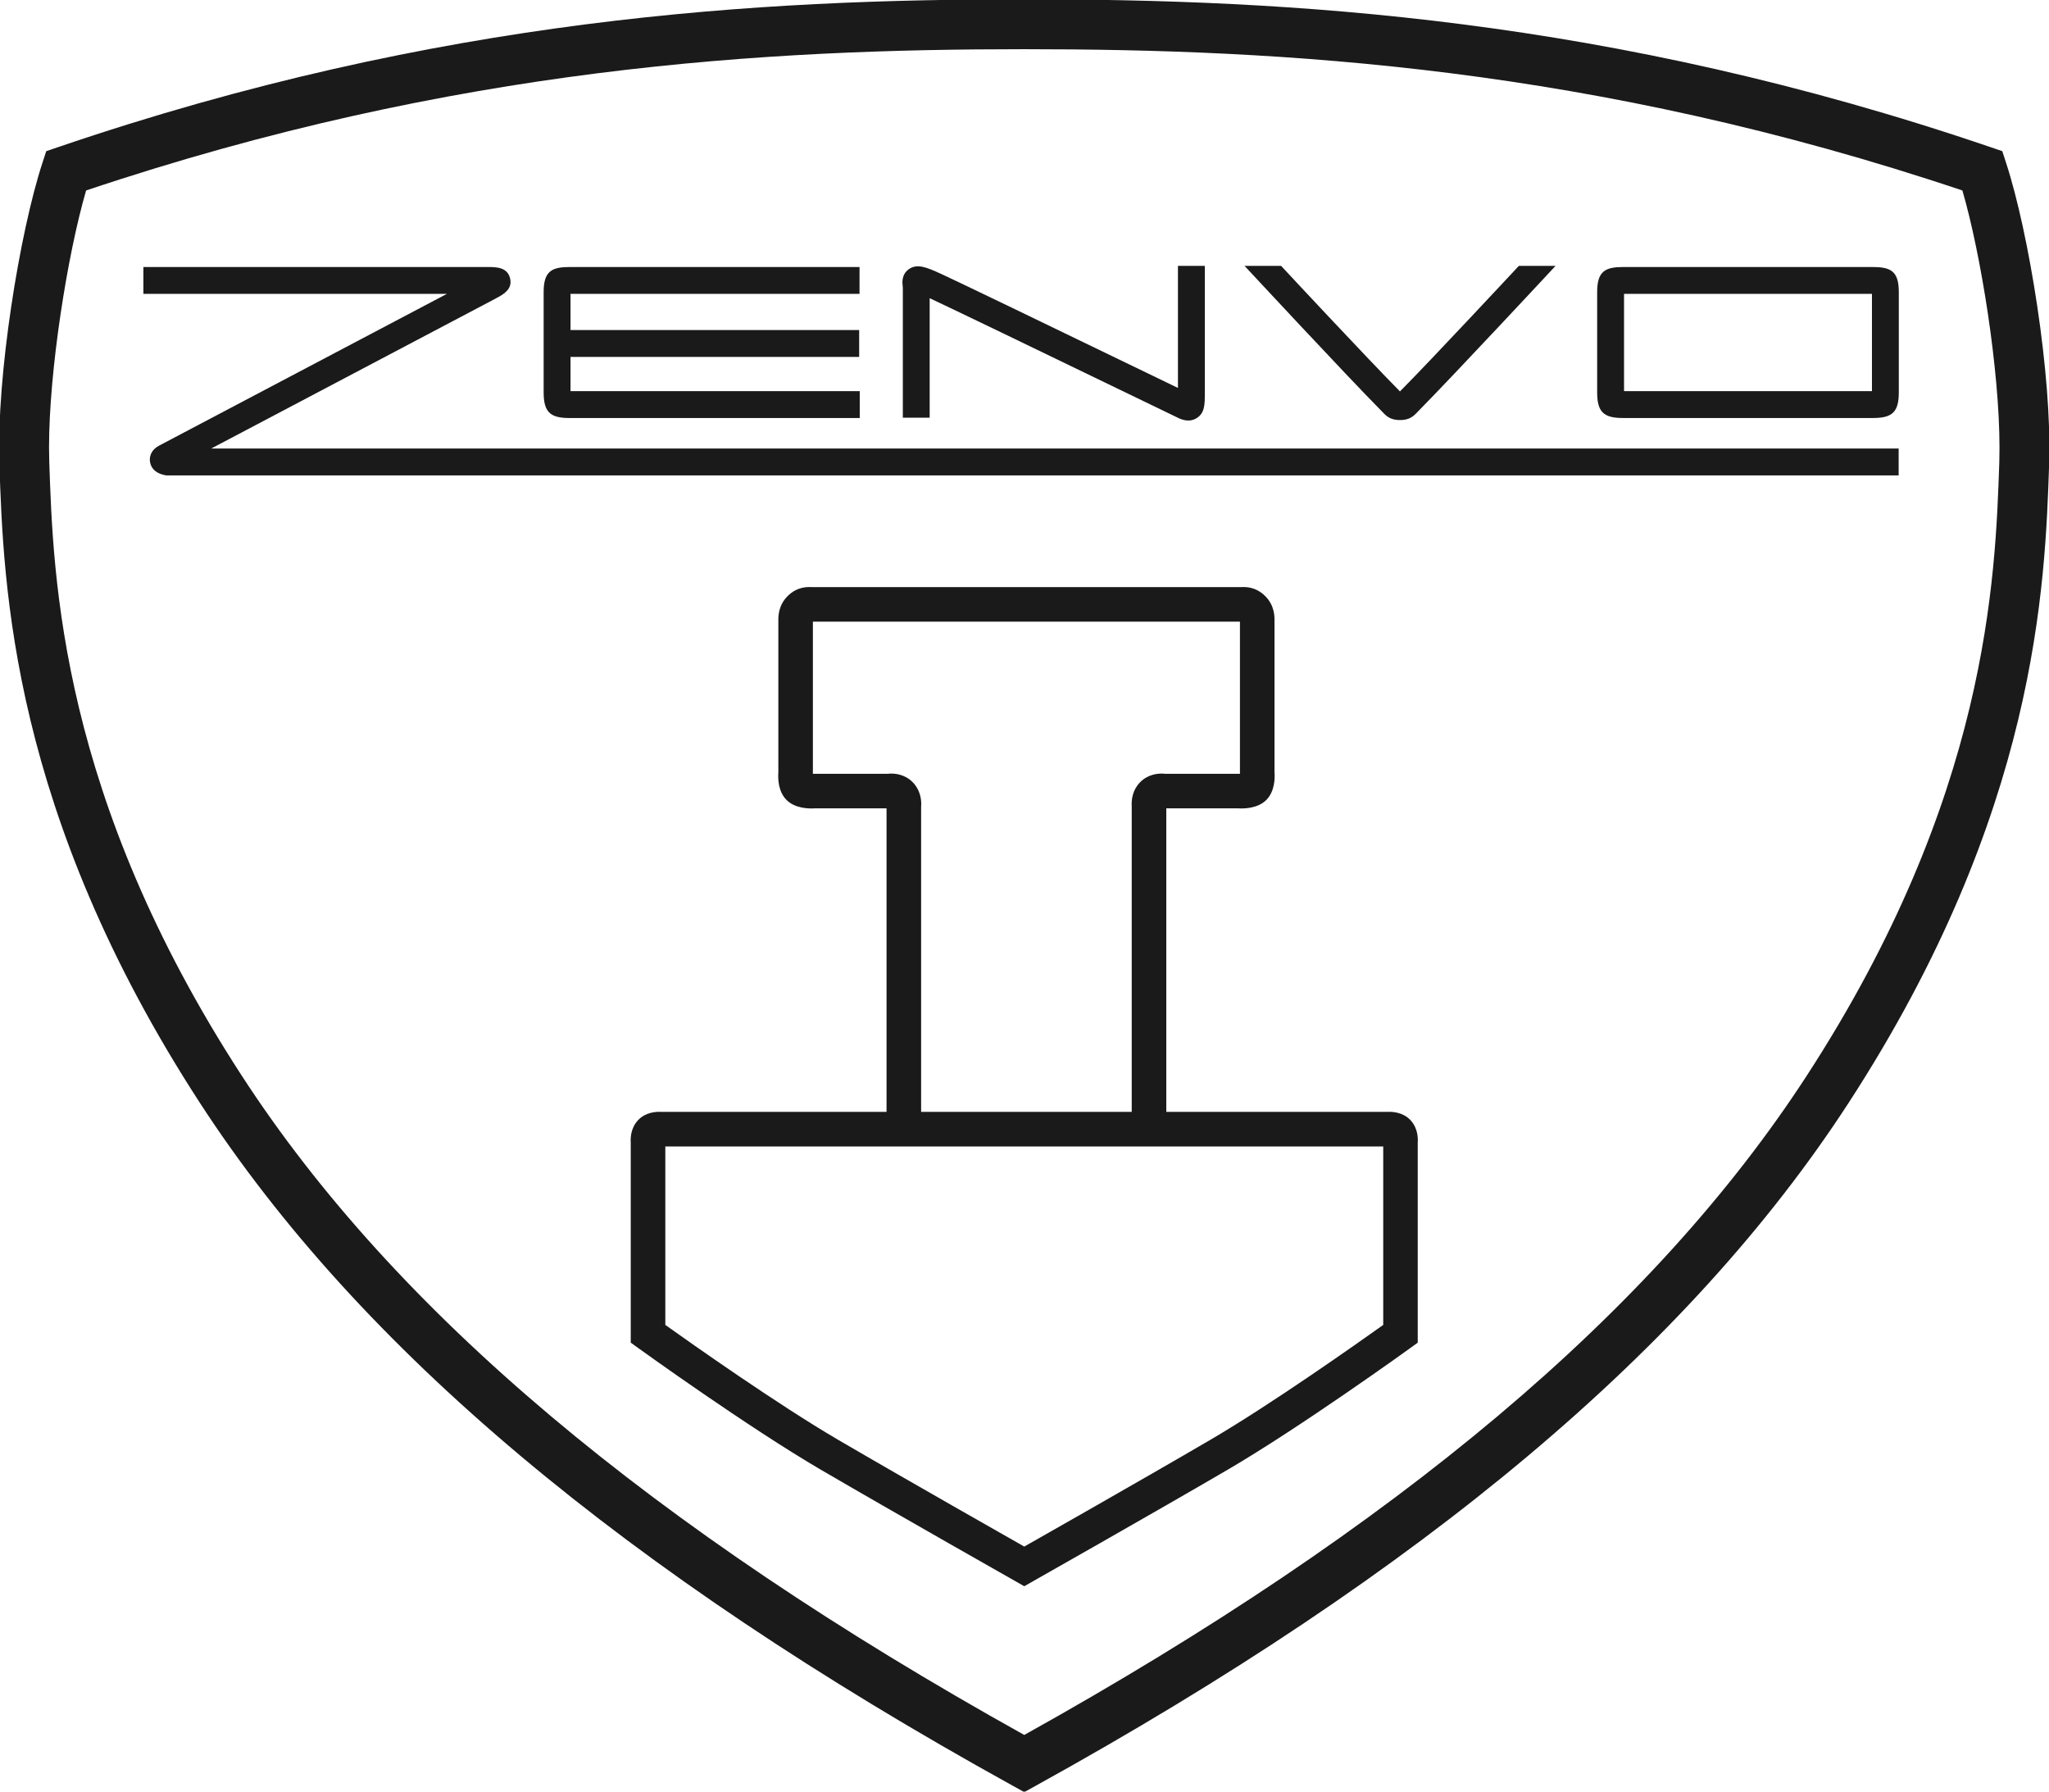
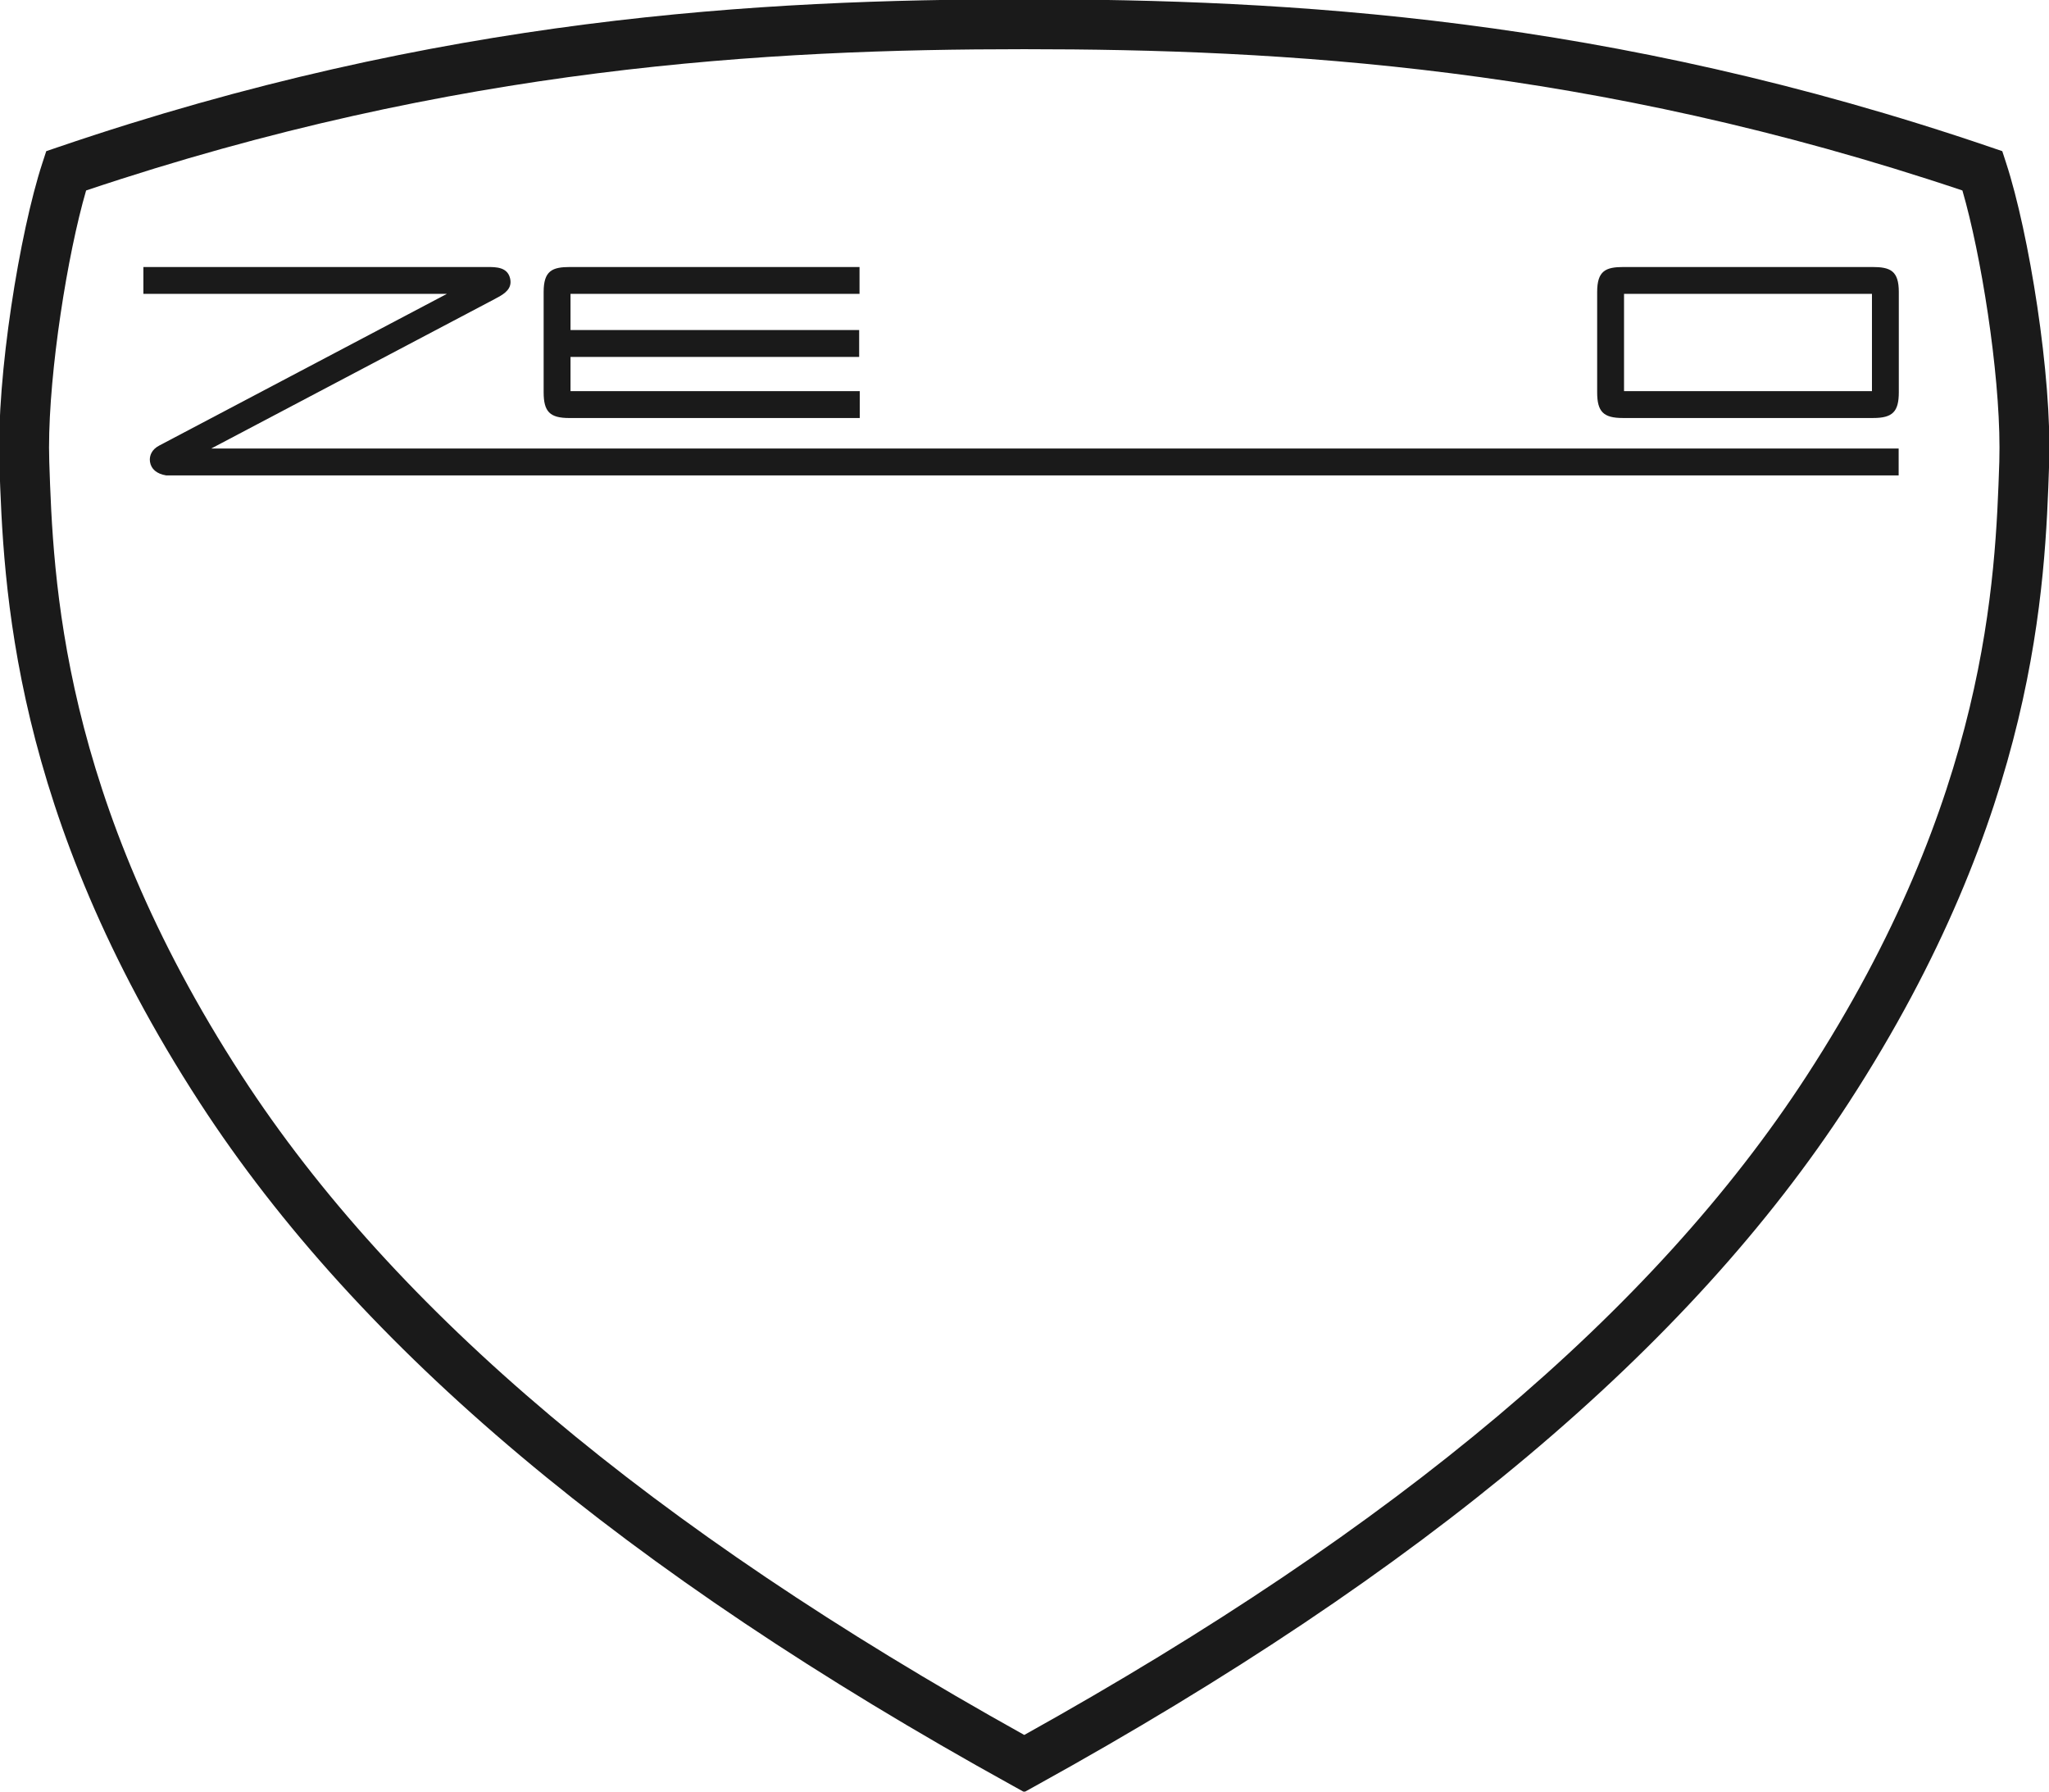
<svg xmlns="http://www.w3.org/2000/svg" xml:space="preserve" id="svg5" version="1.1" viewBox="0 0 40 34.969" height="34.969mm" width="40mm">
  <defs id="defs2">
    <clipPath id="clipPath424" clipPathUnits="userSpaceOnUse">
-       <path style="stroke-width:1" id="path426" d="M -143.779,154.243 H 451.497 V -687.647 H -143.779 Z" />
-     </clipPath>
+       </clipPath>
  </defs>
  <g transform="translate(417.294,17.485)" id="layer1">
    <path id="path3332" transform="matrix(0.353,0,0,-0.353,-390.291,4.891)" d="m -46.431,41.701 v 5.541 c 0,1.176 0.471,1.383 1.461,1.383 h 16.008 V 47.14 h -15.983 v -1.999 h 15.963 v -1.487 h -15.963 v -1.893 h 15.995 v -1.486 h -16.061 c -1.075,0 -1.42,0.347 -1.42,1.426" style="fill:#1a1a1a;fill-opacity:1;fill-rule:nonzero;stroke:none" />
-     <path id="path3330" transform="matrix(0.353,0,0,-0.353,-390.291,4.891)" d="m -26.567,47.477 v -7.183 h 1.484 v 6.605 c 0.011,-0.003 0.014,-0.005 0.023,-0.009 0.781,-0.36 5.458,-2.611 13.174,-6.344 l 0.407,-0.197 c 0.232,-0.12 0.698,-0.361 1.154,-0.084 0.458,0.279 0.458,0.771 0.458,1.34 v 7.083 h -1.486 v -6.749 c -7.765,3.757 -12.29,5.936 -13.087,6.3 -0.82,0.378 -1.344,0.592 -1.802,0.261 -0.405,-0.293 -0.355,-0.751 -0.334,-0.924 z" style="fill:#1a1a1a;fill-opacity:1;fill-rule:nonzero;stroke:none" />
-     <path id="path3328" transform="matrix(0.353,0,0,-0.353,-390.291,4.891)" d="m -0.05,40.617 c 0.239,-0.258 0.464,-0.455 0.977,-0.455 0.511,0 0.736,0.197 0.976,0.455 l 0.132,0.137 c 1.794,1.811 7.444,7.877 7.495,7.934 H 7.501 C 7.448,48.631 2.758,43.595 0.979,41.801 c 0,0 -0.024,-0.026 -0.052,-0.056 -0.023,0.025 -0.054,0.056 -0.054,0.056 -1.778,1.794 -6.469,6.83 -6.521,6.887 h -2.021 c 0.052,-0.057 5.691,-6.123 7.487,-7.934 z" style="fill:#1a1a1a;fill-opacity:1;fill-rule:nonzero;stroke:none" />
    <path id="path3326" transform="matrix(0.353,0,0,-0.353,-390.291,4.891)" d="m -49.141,46.852 c 0.416,0.219 0.879,0.463 0.879,0.943 0,0.064 -0.009,0.134 -0.026,0.208 -0.154,0.622 -0.774,0.622 -1.272,0.622 H -68.566 V 47.14 h 16.785 c -3.948,-2.081 -15.9,-8.383 -15.9,-8.383 -0.455,-0.233 -0.529,-0.584 -0.529,-0.785 0,-0.051 0.005,-0.092 0.009,-0.119 0.063,-0.398 0.366,-0.665 0.895,-0.751 h 95.81 v 1.487 h -93.318 c 0.648,0.341 15.673,8.263 15.673,8.263" style="fill:#1a1a1a;fill-opacity:1;fill-rule:nonzero;stroke:none" />
    <path transform="matrix(0.353,0,0,-0.353,-390.291,4.891)" d="M 13.292 48.625 C 12.302 48.625 11.831 48.418 11.831 47.242 L 11.831 41.701 C 11.831 40.622 12.176 40.276 13.251 40.276 L 27.093 40.276 C 28.168 40.276 28.513 40.622 28.513 41.701 L 28.513 47.242 C 28.513 48.418 28.043 48.625 27.052 48.625 L 13.292 48.625 z M 13.317 47.14 L 27.028 47.14 L 27.028 41.761 L 13.317 41.761 L 13.317 47.14 z" style="fill:#1a1a1a;fill-opacity:1;fill-rule:nonzero;stroke:none" id="path3324" />
    <path transform="matrix(0.353,0,0,-0.353,-390.291,4.891)" d="M -19.852 63.426 C -34.421 63.426 -52.161 62.457 -73.286 55.252 L -73.938 55.03 L -74.152 54.375 C -75.41 50.528 -76.694 42.606 -76.53 37.762 C -76.305 31.022 -75.882 18.48 -65.438 2.404 C -56.626 -11.157 -41.934 -23.501 -20.518 -35.331 L -19.852 -35.7 L -19.185 -35.331 C 2.231 -23.501 16.925 -11.157 25.733 2.404 C 36.18 18.48 36.602 31.022 36.827 37.762 C 36.991 42.606 35.707 50.528 34.448 54.375 L 34.235 55.03 L 33.584 55.252 C 12.458 62.457 -5.282 63.426 -19.852 63.426 z M -19.852 60.668 C -5.663 60.668 11.579 59.724 32.03 52.856 C 33.061 49.312 34.081 42.911 34.081 38.641 C 34.081 38.369 34.076 38.108 34.071 37.854 C 33.854 31.384 33.448 19.339 23.418 3.906 C 14.953 -9.124 0.788 -21.049 -19.852 -32.54 C -40.492 -21.049 -54.658 -9.123 -63.122 3.906 C -73.15 19.339 -73.554 31.384 -73.771 37.854 C -73.779 38.106 -73.784 38.369 -73.784 38.641 C -73.784 42.911 -72.766 49.312 -71.734 52.856 C -51.283 59.724 -34.04 60.668 -19.852 60.668 z" style="fill:#1a1a1a;fill-opacity:1;fill-rule:nonzero;stroke:none" id="path3320" />
-     <path transform="matrix(0.353,0,0,-0.353,-390.291,4.891)" d="M -31.625 30.928 C -31.858 30.935 -32.407 30.95 -32.926 30.442 C -33.459 29.919 -33.454 29.299 -33.451 29.064 L -33.451 20.688 C -33.477 20.35 -33.467 19.625 -32.997 19.155 C -32.528 18.687 -31.779 18.672 -31.436 18.693 L -27.468 18.693 L -27.468 1.911 L -39.932 1.911 C -40.196 1.926 -40.785 1.901 -41.206 1.457 C -41.615 1.025 -41.631 0.467 -41.614 0.222 L -41.614 -10.849 L -41.217 -11.135 C -40.971 -11.313 -35.14 -15.513 -31.103 -17.874 C -27.099 -20.213 -19.92 -24.278 -19.852 -24.317 C -19.784 -24.278 -12.604 -20.213 -8.602 -17.874 C -4.563 -15.513 1.267 -11.313 1.514 -11.135 L 1.908 -10.849 L 1.908 0.206 C 1.926 0.441 1.923 1.014 1.503 1.457 C 1.083 1.901 0.494 1.926 0.23 1.911 L -8.35 1.911 L -11.997 1.911 L -11.997 18.693 L -8.029 18.693 C -7.686 18.672 -6.937 18.687 -6.468 19.155 C -5.998 19.625 -5.987 20.35 -6.013 20.688 L -6.013 29.064 C -6.01 29.299 -6.005 29.919 -6.539 30.442 C -7.058 30.95 -7.606 30.935 -7.84 30.928 L -7.875 30.927 L -10.61 30.927 L -31.59 30.927 L -31.625 30.928 z M -31.541 29.017 L -10.61 29.017 L -7.924 29.017 L -7.924 20.617 C -7.924 20.617 -7.923 20.609 -7.927 20.601 L -7.935 20.601 L -7.968 20.603 L -8.003 20.604 L -12.062 20.604 C -12.466 20.653 -13.019 20.563 -13.434 20.149 C -13.843 19.74 -13.913 19.236 -13.913 18.93 C -13.913 18.87 -13.913 18.818 -13.909 18.775 L -13.909 1.911 L -25.556 1.911 L -25.556 18.775 C -25.553 18.818 -25.549 18.871 -25.549 18.931 C -25.549 19.236 -25.622 19.739 -26.032 20.149 C -26.446 20.562 -26.999 20.653 -27.403 20.604 L -31.491 20.604 L -31.53 20.601 L -31.543 20.601 C -31.543 20.604 -31.541 20.609 -31.541 20.609 L -31.541 20.654 L -31.541 29.017 z M -39.702 -0 L -8.35 -0 L -0 -0 L -0 -9.869 C -1.384 -10.855 -6.191 -14.252 -9.566 -16.225 C -13.558 -18.558 -19.784 -22.085 -19.852 -22.124 C -19.918 -22.085 -26.146 -18.558 -30.138 -16.225 C -33.513 -14.252 -38.319 -10.855 -39.702 -9.869 L -39.702 -0 z" style="fill:#1a1a1a;fill-opacity:1;fill-rule:nonzero;stroke:none" id="path3316" />
  </g>
</svg>